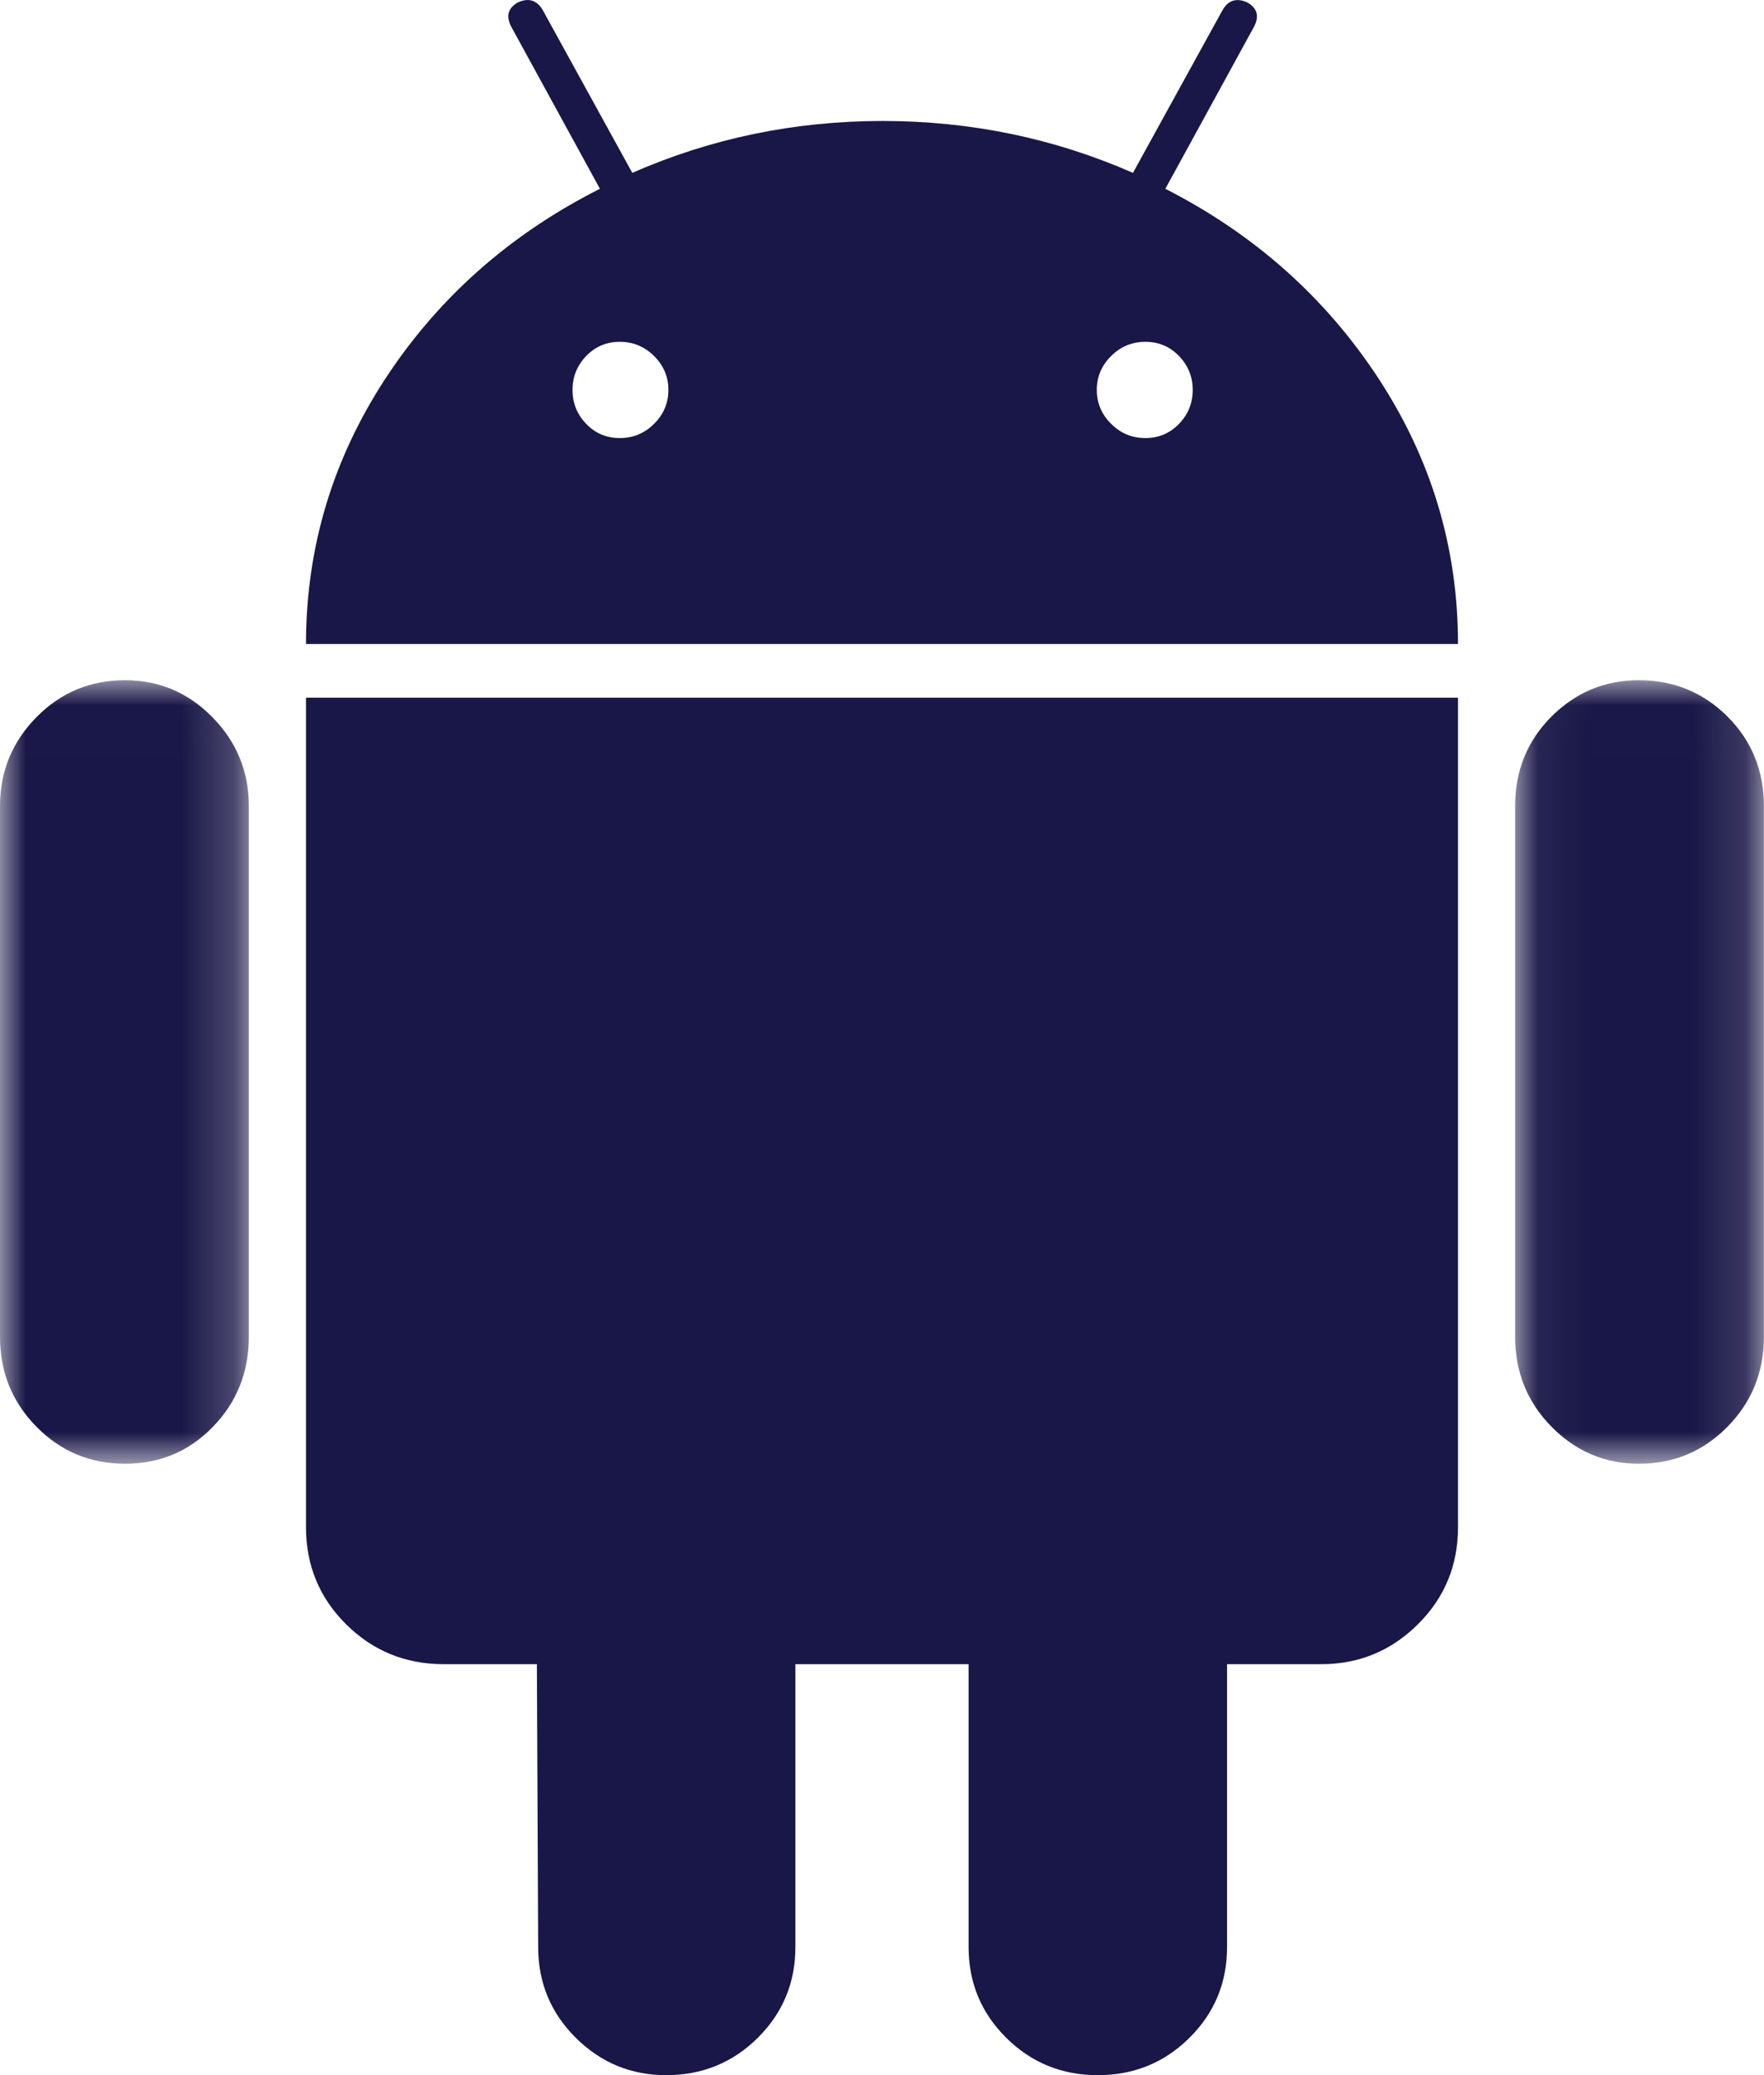
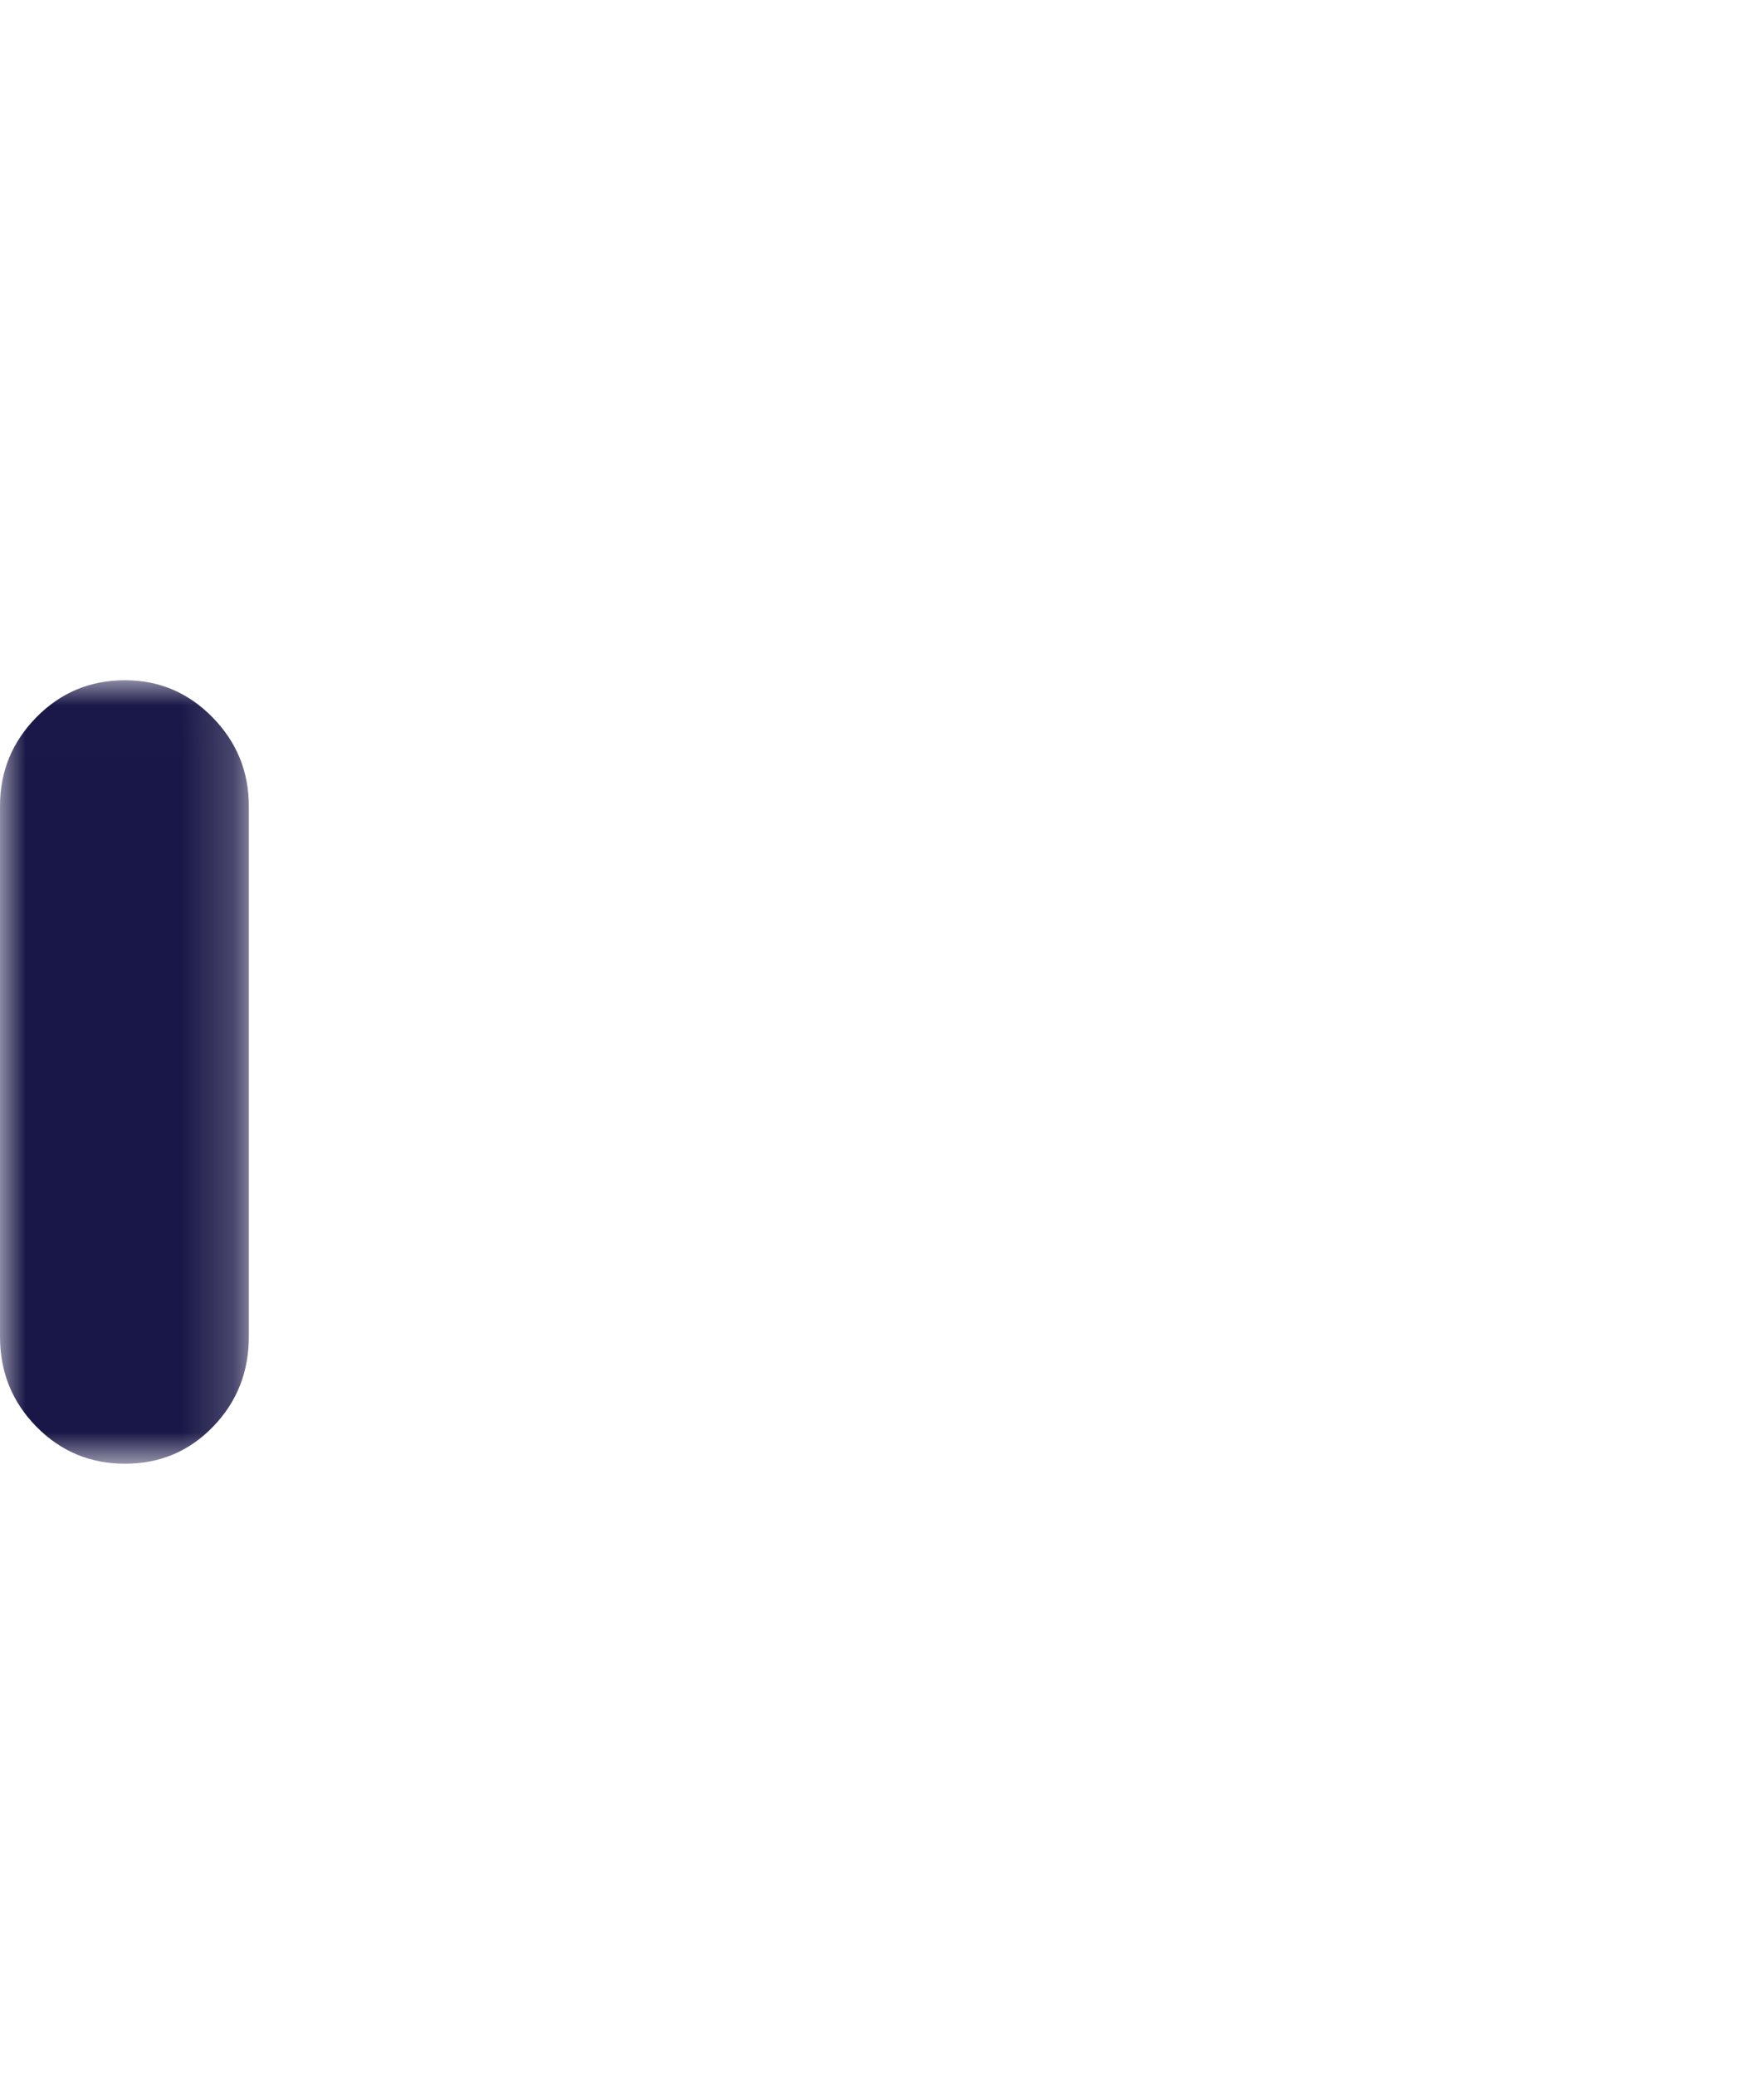
<svg xmlns="http://www.w3.org/2000/svg" xmlns:xlink="http://www.w3.org/1999/xlink" width="34" height="40" viewBox="0 0 34 40">
  <defs>
    <path id="k5fckkn5ha" d="M0 0.007L4.796 0.007 4.796 15.111 0 15.111z" />
-     <path id="5y3ur06jbc" d="M0.059 0.007L4.854 0.007 4.854 15.111 0.059 15.111z" />
+     <path id="5y3ur06jbc" d="M0.059 0.007z" />
  </defs>
  <g fill="none" fill-rule="evenodd">
    <g transform="translate(0 13.105)">
      <mask id="azziavuaeb" fill="#fff">
        <use xlink:href="#k5fckkn5ha" />
      </mask>
      <path fill="#191747" d="M2.41.007C1.739.007 1.17.244.702.72.234 1.196 0 1.766 0 2.433V12.66c0 .683.234 1.26.702 1.736.468.476 1.037.714 1.708.714.67 0 1.236-.238 1.696-.714.46-.475.69-1.053.69-1.736V2.433c0-.667-.234-1.237-.702-1.713C3.627.244 3.064.007 2.41.007" mask="url(#azziavuaeb)" />
    </g>
-     <path fill="#191747" d="M22.725 8.17c-.177.183-.393.274-.648.274-.257 0-.477-.09-.66-.274-.185-.182-.277-.4-.277-.654 0-.253.092-.47.276-.653.184-.183.404-.274.66-.274.257 0 .472.091.649.274.176.183.264.4.264.653 0 .254-.088.472-.264.654m-10.118 0c-.184.183-.405.274-.66.274-.257 0-.473-.09-.649-.274-.175-.182-.263-.4-.263-.654 0-.253.088-.47.263-.653.176-.183.393-.274.649-.274.255 0 .476.091.66.274.184.183.276.4.276.653 0 .254-.093.472-.276.654m9.854-4.53L24.165.525c.112-.206.072-.364-.12-.476-.208-.096-.368-.047-.48.143l-1.728 3.14c-1.52-.667-3.129-1-4.825-1-1.696 0-3.305.333-4.825 1L10.459.191c-.113-.19-.273-.238-.48-.143-.193.112-.232.27-.12.476l1.704 3.115c-1.728.873-3.104 2.089-4.129 3.65-1.024 1.563-1.536 3.27-1.536 5.125h22.204c0-1.855-.512-3.562-1.536-5.125-1.025-1.561-2.393-2.777-4.105-3.65M5.898 29.438c0 .737.258 1.36.774 1.873.516.512 1.144.768 1.886.768h1.79l.025 5.45c0 .688.242 1.272.725 1.752.484.48 1.065.72 1.742.72.693 0 1.282-.24 1.766-.72.483-.48.725-1.064.725-1.752v-5.45h3.338v5.45c0 .688.242 1.272.726 1.752.483.48 1.072.72 1.765.72.693 0 1.282-.24 1.766-.72s.725-1.064.725-1.752v-5.45h1.815c.725 0 1.346-.256 1.862-.768s.774-1.135.774-1.872v-15.99H5.898v15.99z" />
    <g transform="translate(29.143 13.105)">
      <mask id="75fsz1tspd" fill="#fff">
        <use xlink:href="#5y3ur06jbc" />
      </mask>
      <path fill="#191747" d="M2.445.007C1.789.007 1.228.24.76.708.293 1.176.06 1.752.06 2.433V12.66c0 .683.233 1.26.701 1.736.468.476 1.03.714 1.685.714.67 0 1.24-.238 1.708-.714.467-.475.701-1.053.701-1.736V2.433c0-.682-.234-1.257-.701-1.725C3.685.241 3.115.007 2.445.007" mask="url(#75fsz1tspd)" />
    </g>
  </g>
</svg>